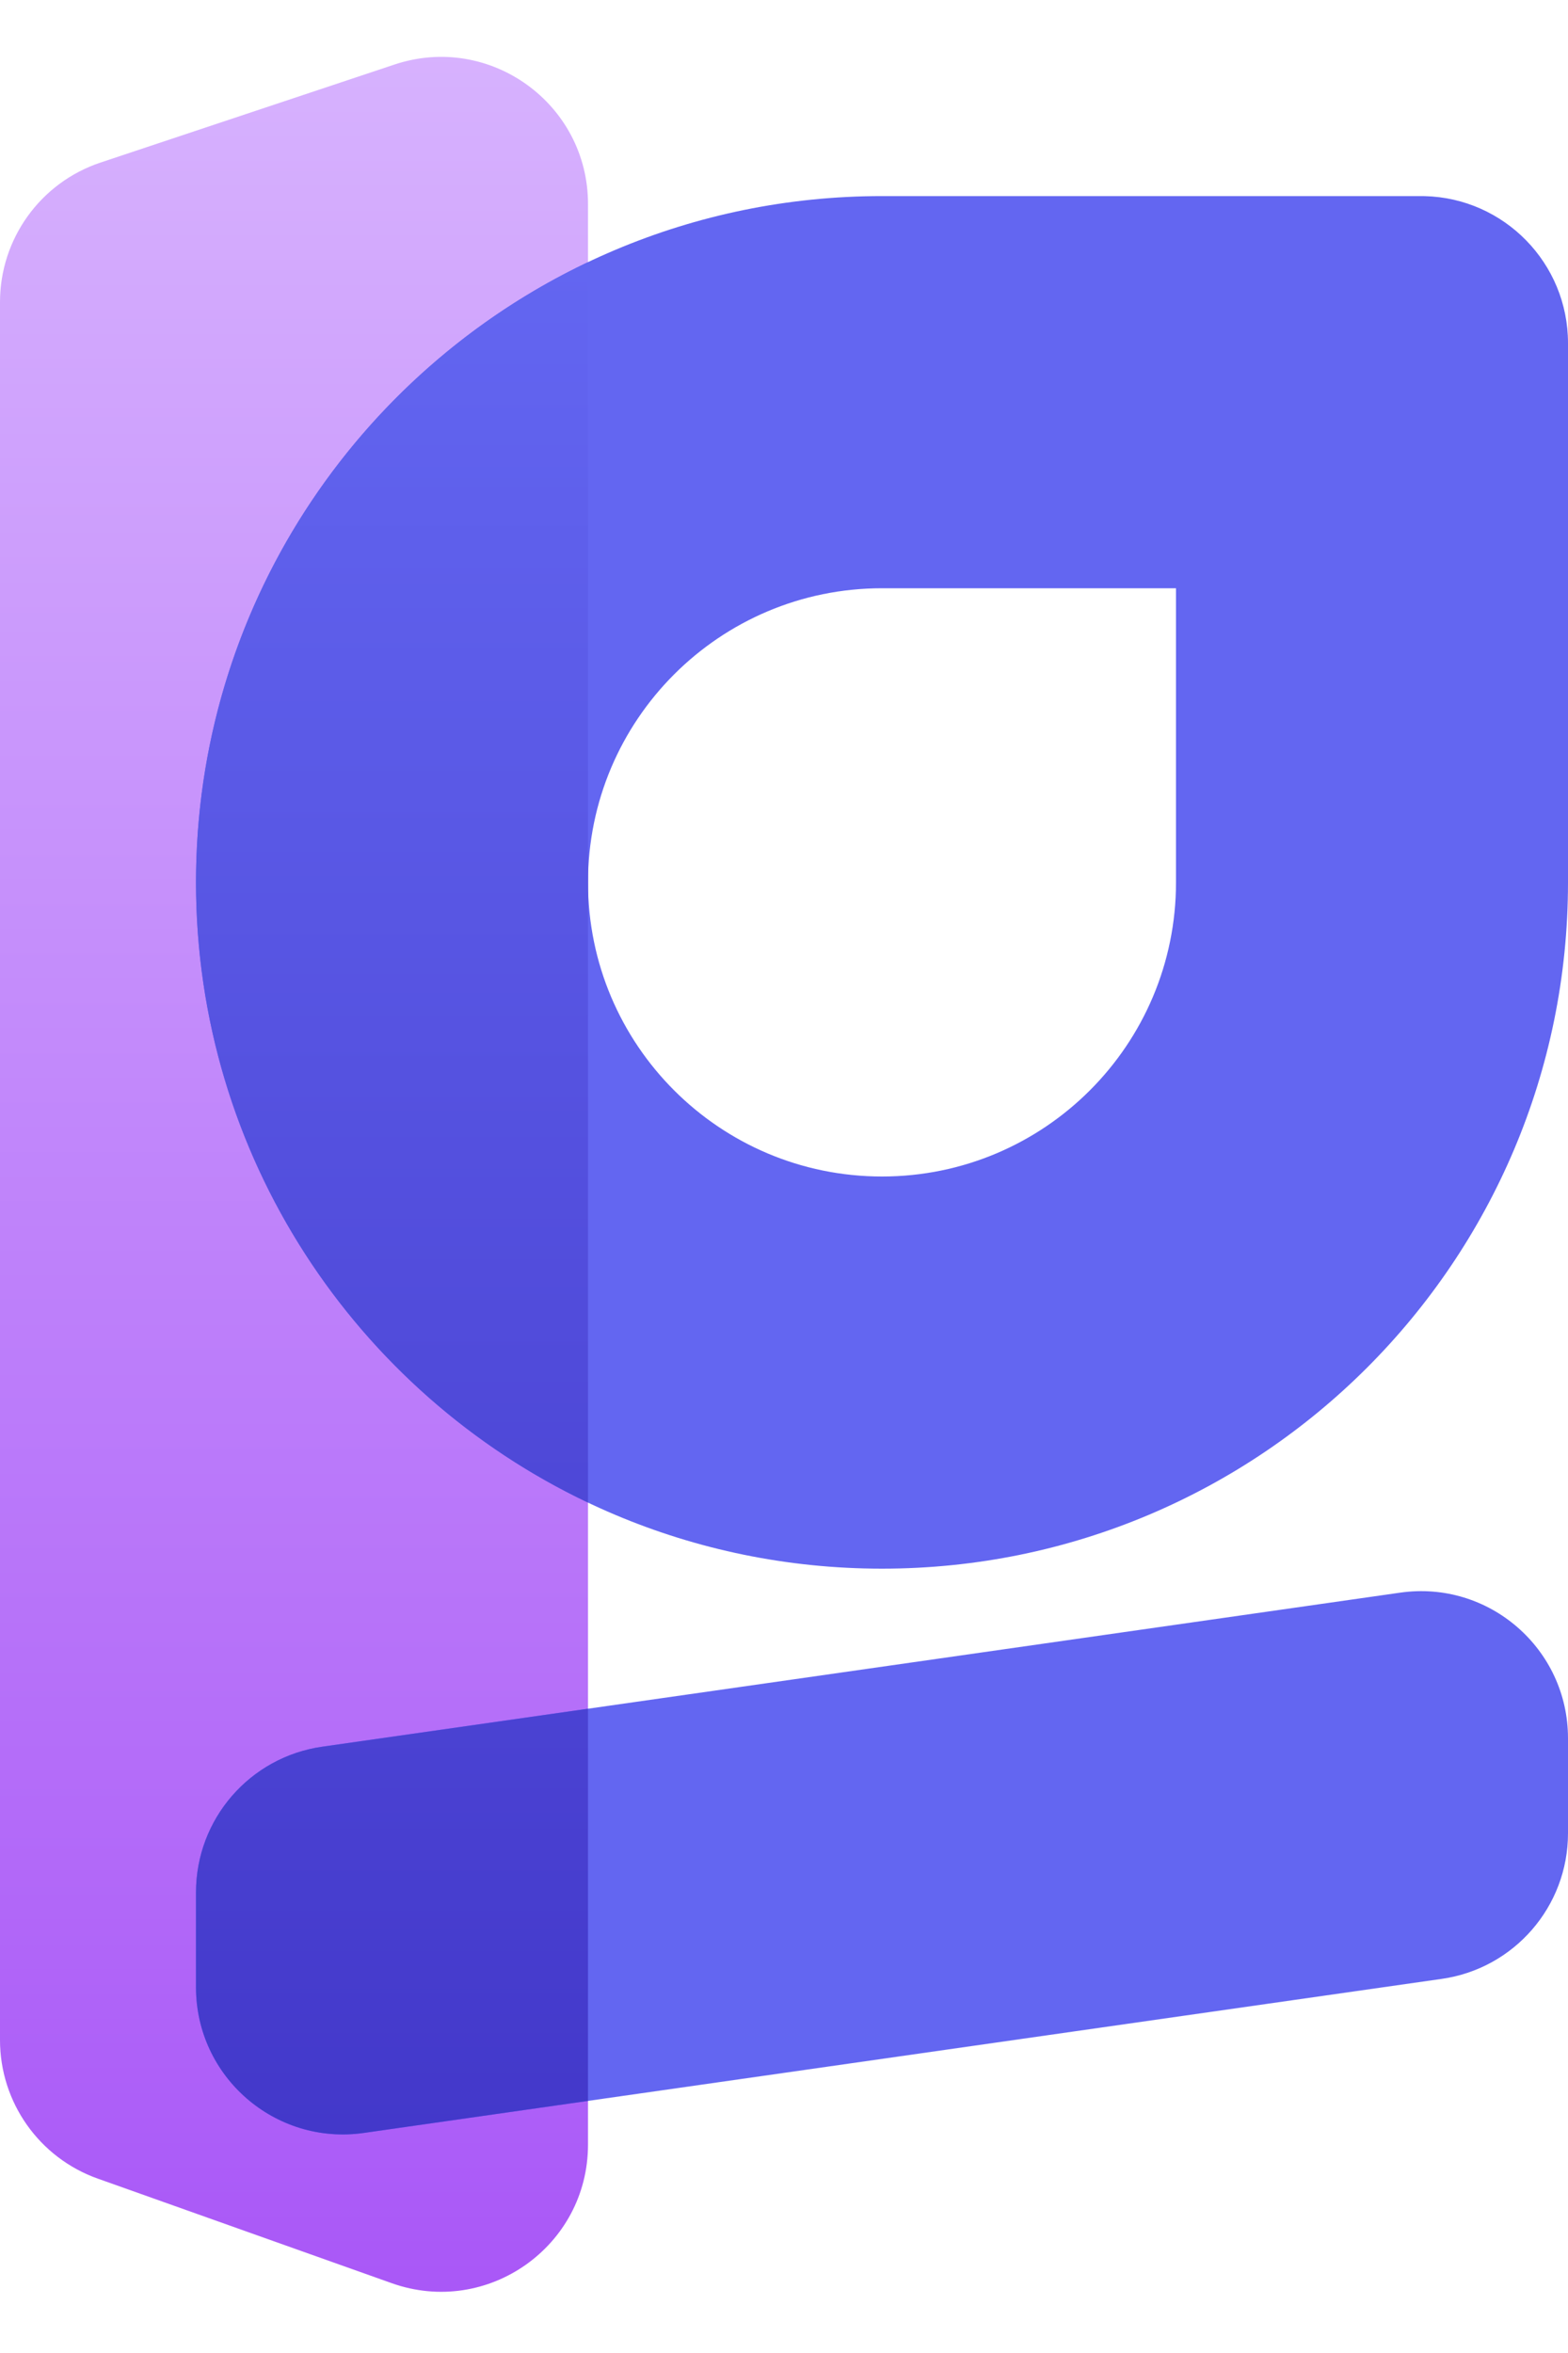
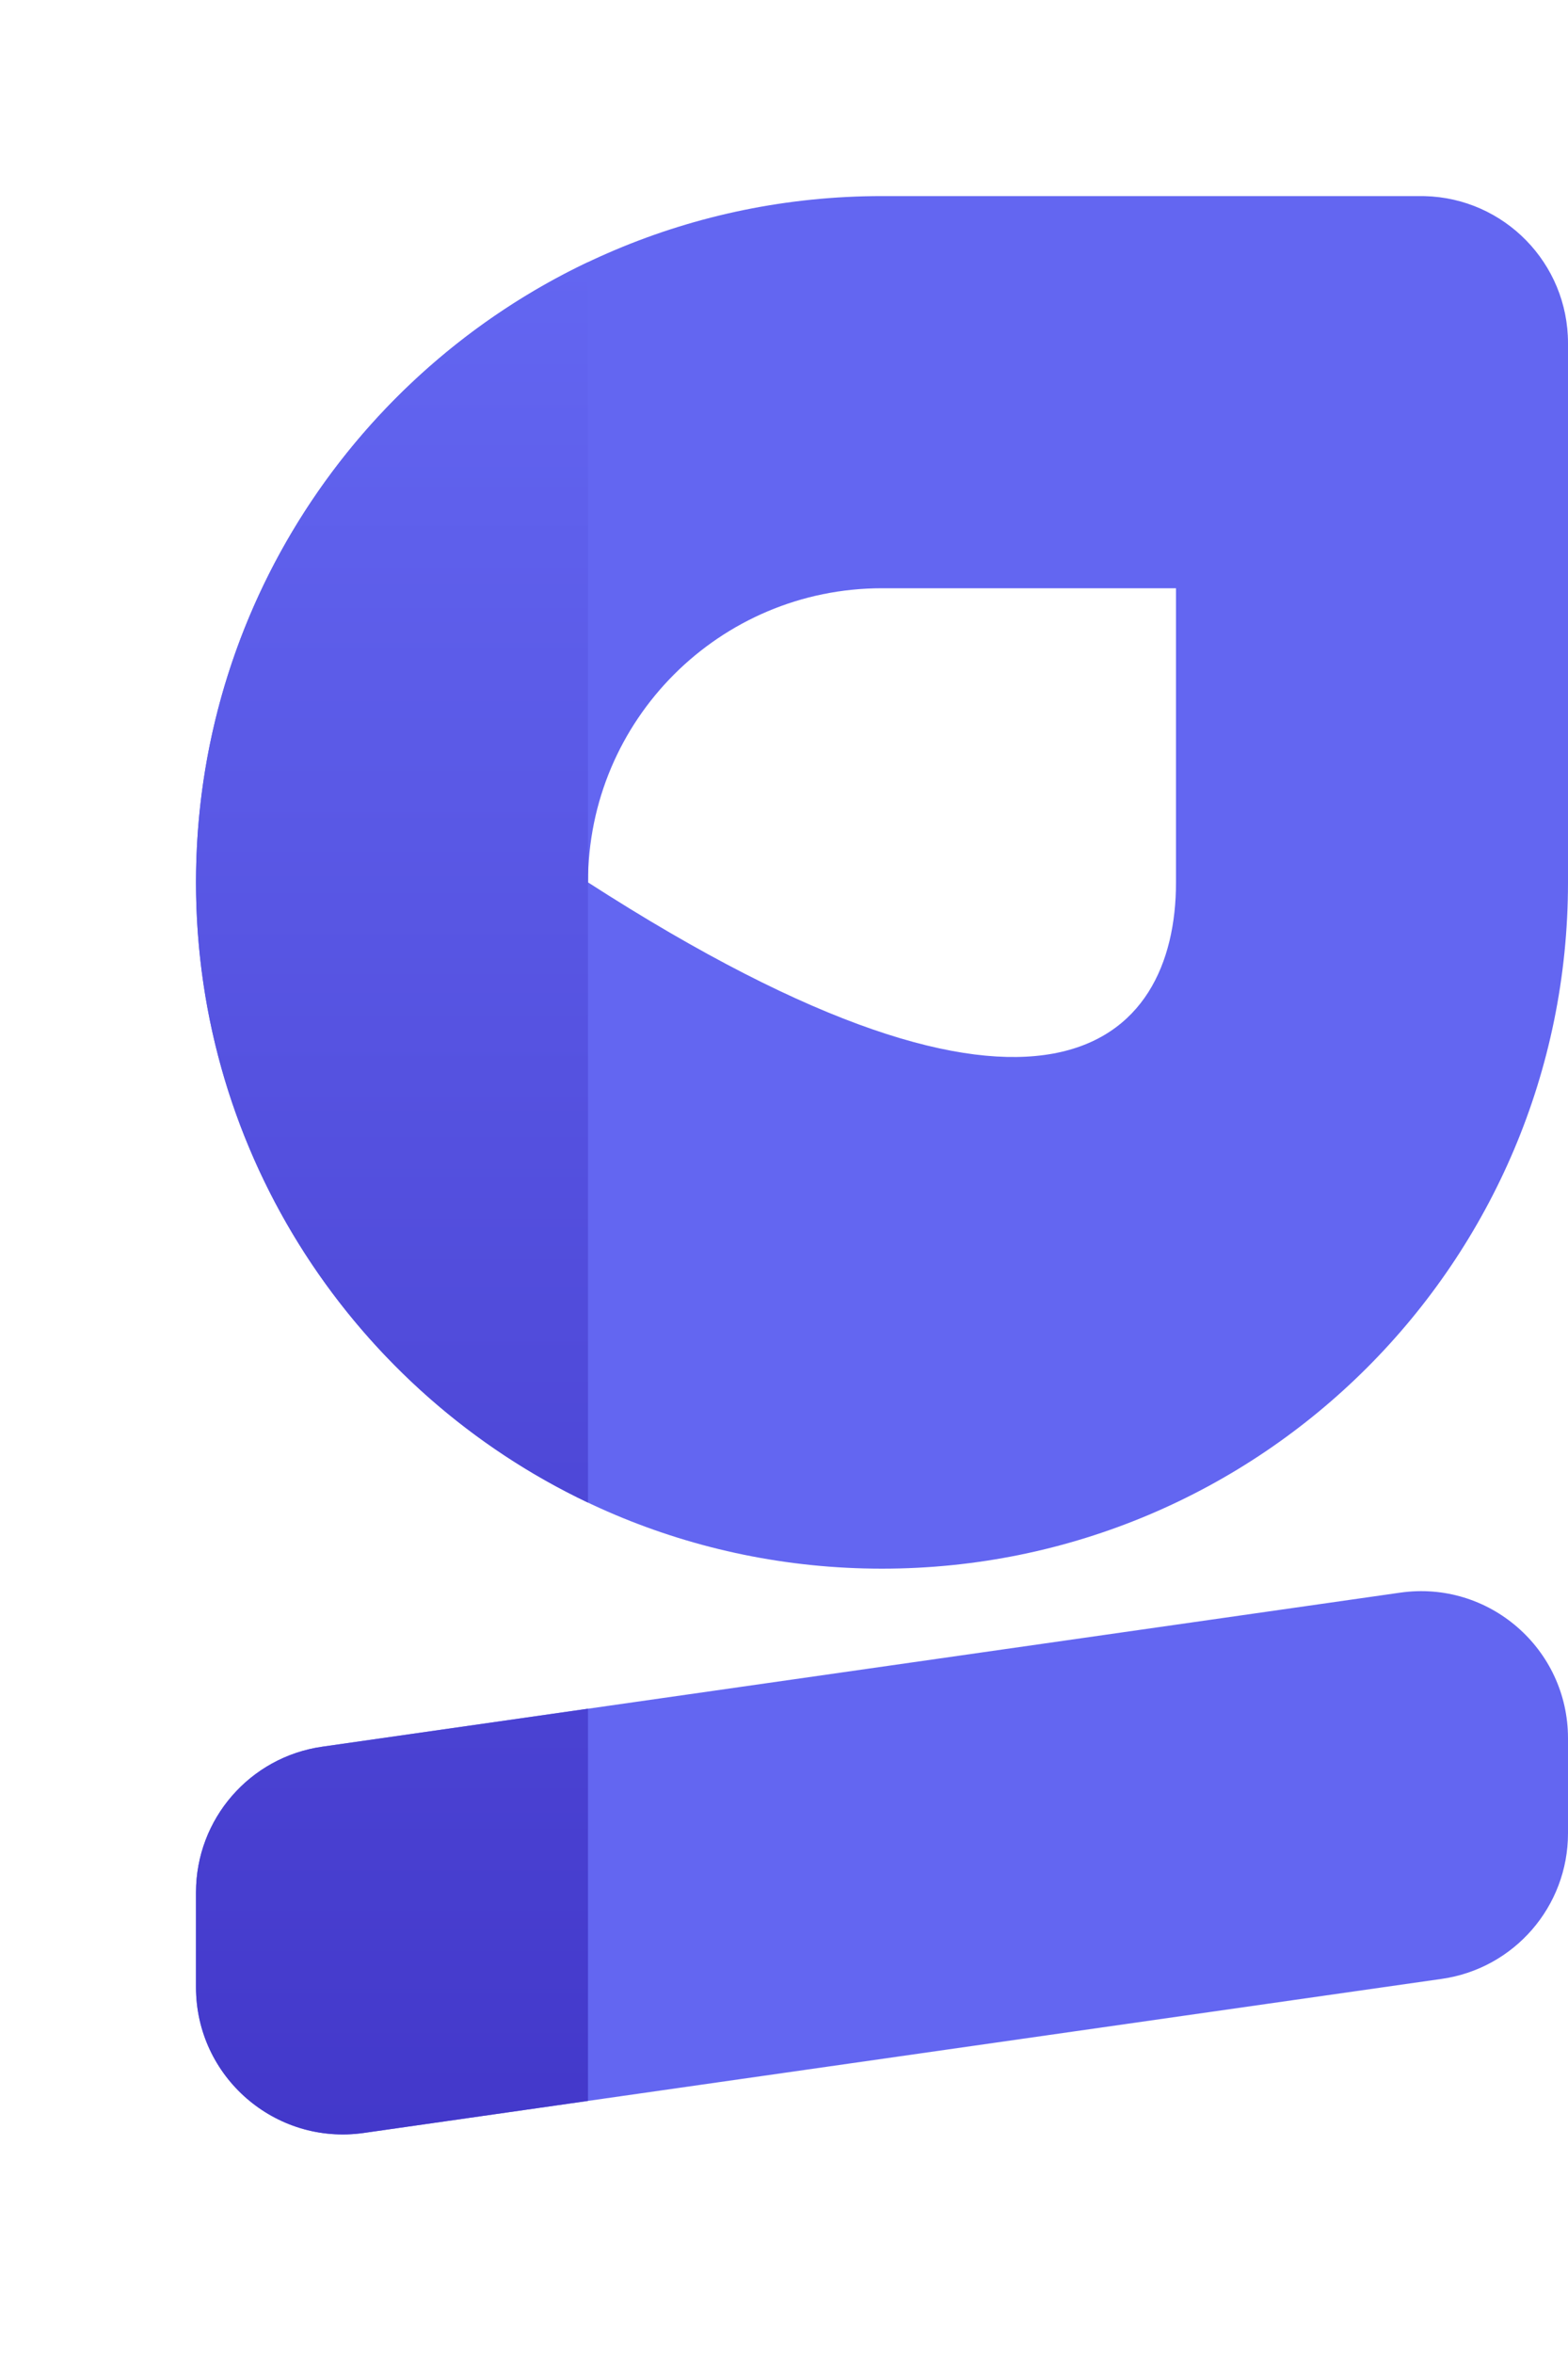
<svg xmlns="http://www.w3.org/2000/svg" width="360" height="540" viewBox="0 0 360 540" fill="none">
-   <path d="M0 69.326C0 54.799 9.296 41.901 23.077 37.308L90.577 14.808C112.432 7.523 135 23.789 135 46.826V492.18C135 515.499 111.915 531.792 89.943 523.98L22.443 499.98C8.988 495.196 0 482.461 0 468.18V69.326Z" fill="url(#paint0_linear_57_13)" />
-   <path d="M321.478 365.503C341.809 362.599 360 378.376 360 398.914V420.729C360 437.524 347.65 451.764 331.023 454.14L83.522 489.497C63.191 492.401 45 476.624 45 456.086V434.271C45 417.476 57.35 403.236 73.977 400.86L321.478 365.503ZM327.121 45.011C345.358 45.473 360 60.402 360 78.75V202.5C360 289.485 289.485 360 202.5 360C115.515 360 45 289.485 45 202.5C45 115.515 115.515 45 202.5 45H326.25L327.121 45.011ZM202.5 135C165.221 135 135 165.221 135 202.5C135 239.779 165.221 270 202.5 270C239.779 270 270 239.779 270 202.5V135H202.5Z" fill="#6366F1" />
+   <path d="M321.478 365.503C341.809 362.599 360 378.376 360 398.914V420.729C360 437.524 347.65 451.764 331.023 454.14L83.522 489.497C63.191 492.401 45 476.624 45 456.086V434.271C45 417.476 57.35 403.236 73.977 400.86L321.478 365.503ZM327.121 45.011C345.358 45.473 360 60.402 360 78.75V202.5C360 289.485 289.485 360 202.5 360C115.515 360 45 289.485 45 202.5C45 115.515 115.515 45 202.5 45H326.25L327.121 45.011ZM202.5 135C165.221 135 135 165.221 135 202.5C239.779 270 270 239.779 270 202.5V135H202.5Z" fill="#6366F1" />
  <path d="M135 482.143L83.522 489.497C63.191 492.401 45 476.624 45 456.086V434.271C45 417.476 57.35 403.236 73.977 400.86L135 392.143V482.143ZM135 344.84C81.789 319.562 45 265.328 45 202.5C45 139.672 81.789 85.438 135 60.16V344.84Z" fill="url(#paint1_linear_57_13)" />
  <defs>
    <linearGradient id="paint0_linear_57_13" x1="67.5" y1="0" x2="67.5" y2="540" gradientUnits="userSpaceOnUse">
      <stop stop-color="#D8B4FE" />
      <stop offset="1" stop-color="#A855F7" />
    </linearGradient>
    <linearGradient id="paint1_linear_57_13" x1="90" y1="60.16" x2="90" y2="489.843" gradientUnits="userSpaceOnUse">
      <stop stop-color="#6366F1" />
      <stop offset="1" stop-color="#4338CA" />
    </linearGradient>
  </defs>
</svg>